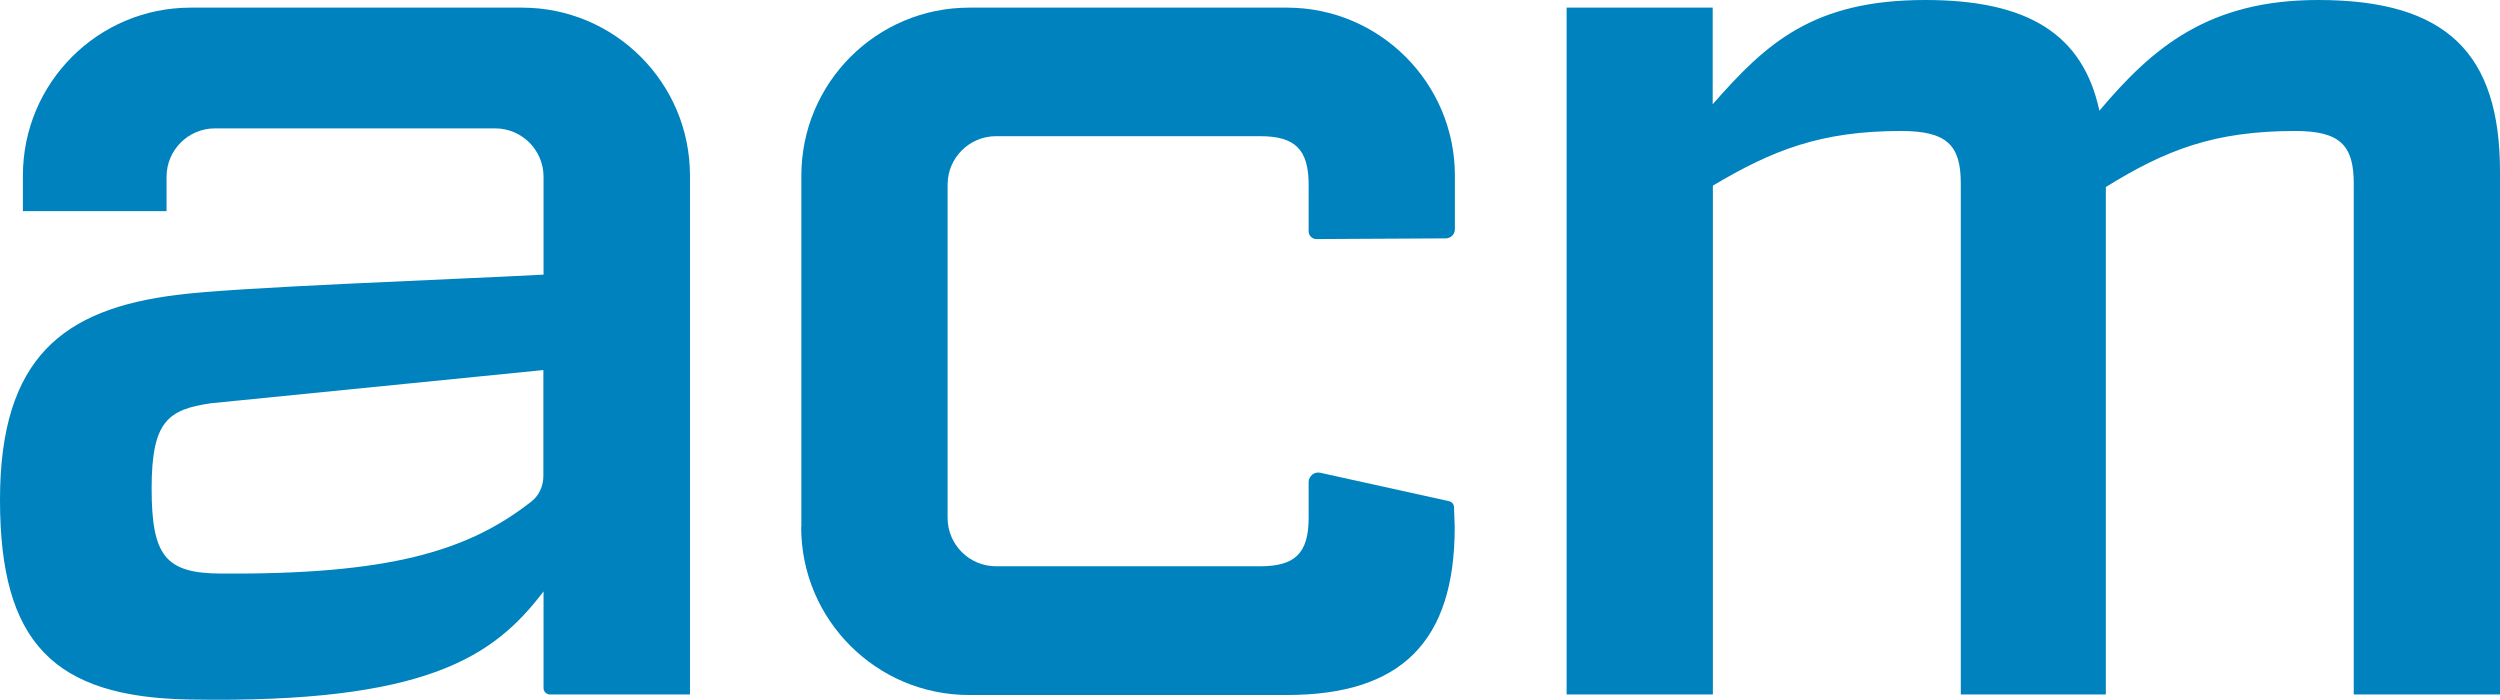
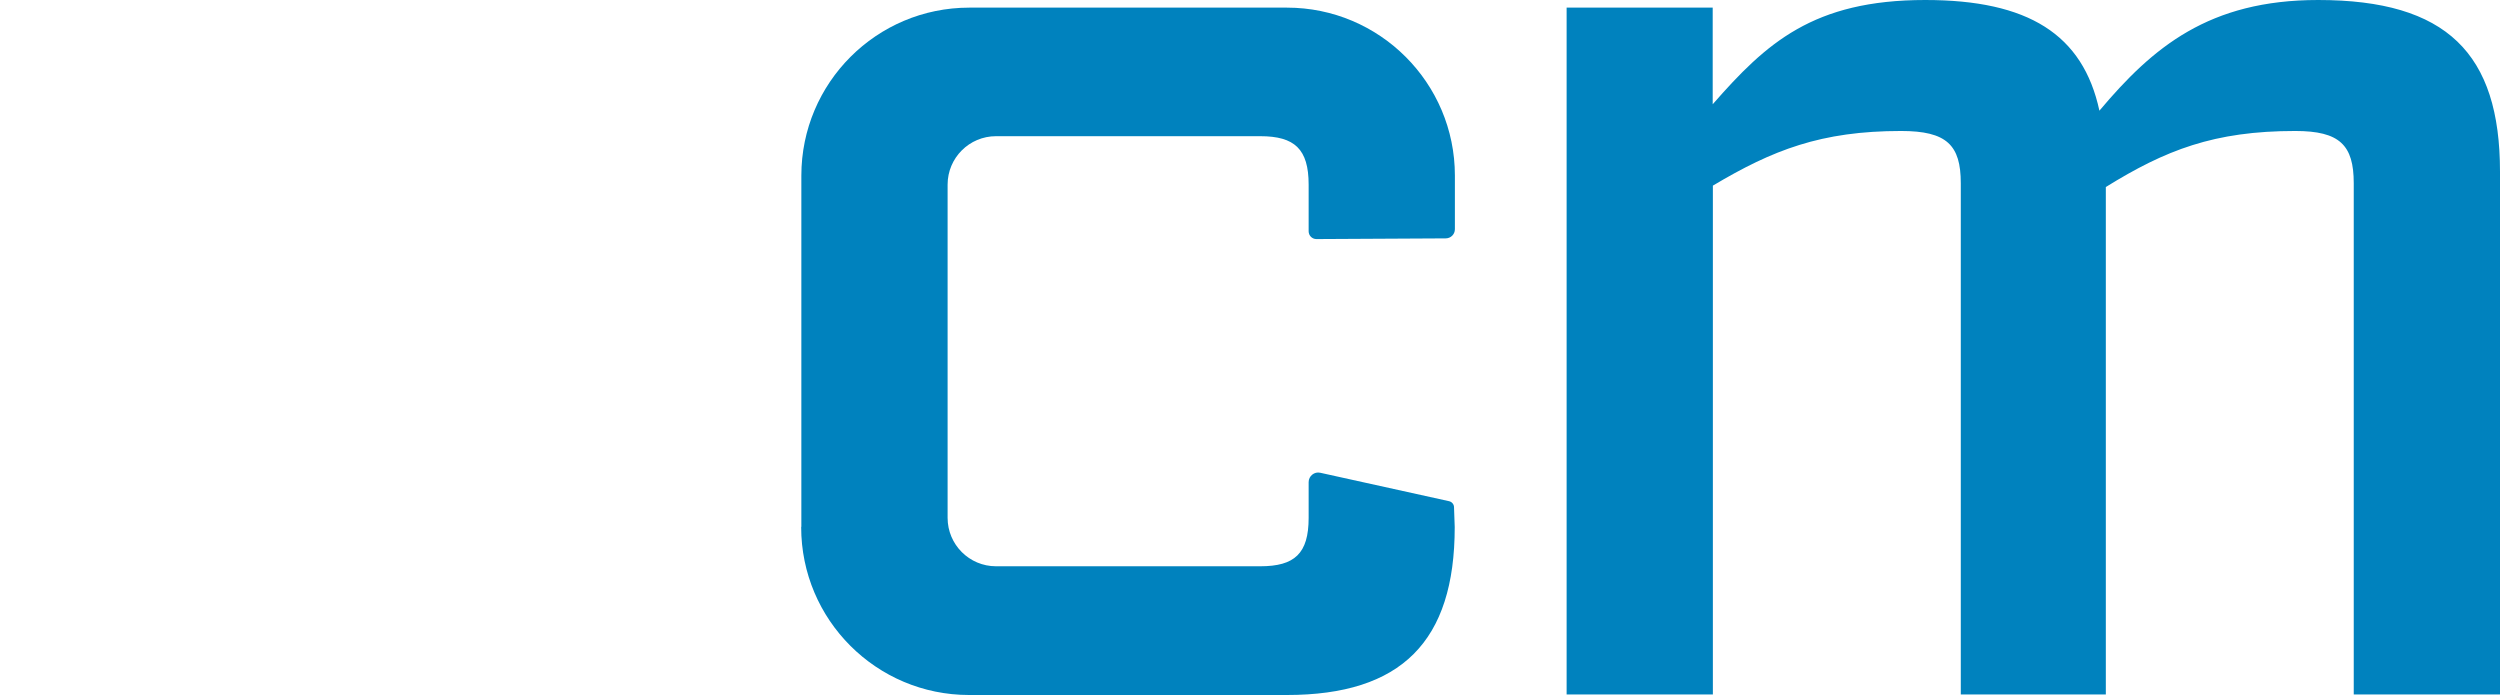
<svg xmlns="http://www.w3.org/2000/svg" fill="none" viewBox="0 0 1000 280" height="280" width="1000">
-   <path fill="#0082BE" d="M76.266 3.053C39.209 3.053 9.16 33.102 9.16 70.229V84.455H66.62V70.715C66.62 60.028 75.295 51.353 85.982 51.353H198.057C208.744 51.353 217.418 60.028 217.418 70.715V109.854C179.736 111.867 93.546 114.92 70.715 117.974C25.399 123.595 0 142.956 0 199.931C0 256.974 21.374 278.904 75.85 279.806C170.923 281.471 197.641 262.526 217.418 236.572V275.226C217.418 276.683 218.598 277.793 219.986 277.793H275.989V70.229C275.989 33.102 245.871 3.053 208.813 3.053H76.266ZM217.349 190.354C217.349 194.448 215.614 198.335 212.353 200.763C186.884 220.68 155.17 229.91 88.133 229.424C66.204 229.285 60.652 222.346 60.652 195.35C60.652 168.355 67.245 163.775 84.594 161.277L217.349 148.022V190.354Z" />
  <path fill="#0082BE" d="M320.541 210.618V70.229C320.541 33.171 350.59 3.053 387.717 3.053H514.781C551.839 3.053 581.957 33.171 581.957 70.229V91.672C581.957 93.754 580.291 95.35 578.279 95.35L526.579 95.628C524.844 95.628 523.456 94.24 523.456 92.505V73.838C523.456 59.611 517.835 54.476 504.094 54.476H398.404C387.717 54.476 379.042 63.151 379.042 73.838V207.148C379.042 217.835 387.717 226.509 398.404 226.509H504.094C517.835 226.509 523.456 221.443 523.456 207.148V192.852C523.456 190.423 525.746 188.55 528.106 189.105L579.667 200.486C580.777 200.763 581.61 201.735 581.61 202.915L581.888 210.826C581.888 256.627 560.513 278.001 514.712 278.001H387.647C350.59 278.001 320.472 247.953 320.472 210.826L320.541 210.618Z" />
  <path fill="#0082BE" d="M626.579 3.053H685.08V41.707C706.454 17.28 725.26 0 770.09 0C811.312 0 833.171 13.741 839.764 44.275C861.138 18.876 883.553 0 927.273 0C978.695 0 1000 21.374 1000 68.702V277.793H941.499V73.282C941.499 58.015 935.878 52.394 918.112 52.394C885.566 52.394 866.204 60.028 842.332 74.809V277.793H784.316V73.282C784.316 58.015 778.695 52.394 760.444 52.394C728.383 52.394 709.021 60.028 685.149 74.254V277.793H626.648V3.053H626.579Z" />
</svg>